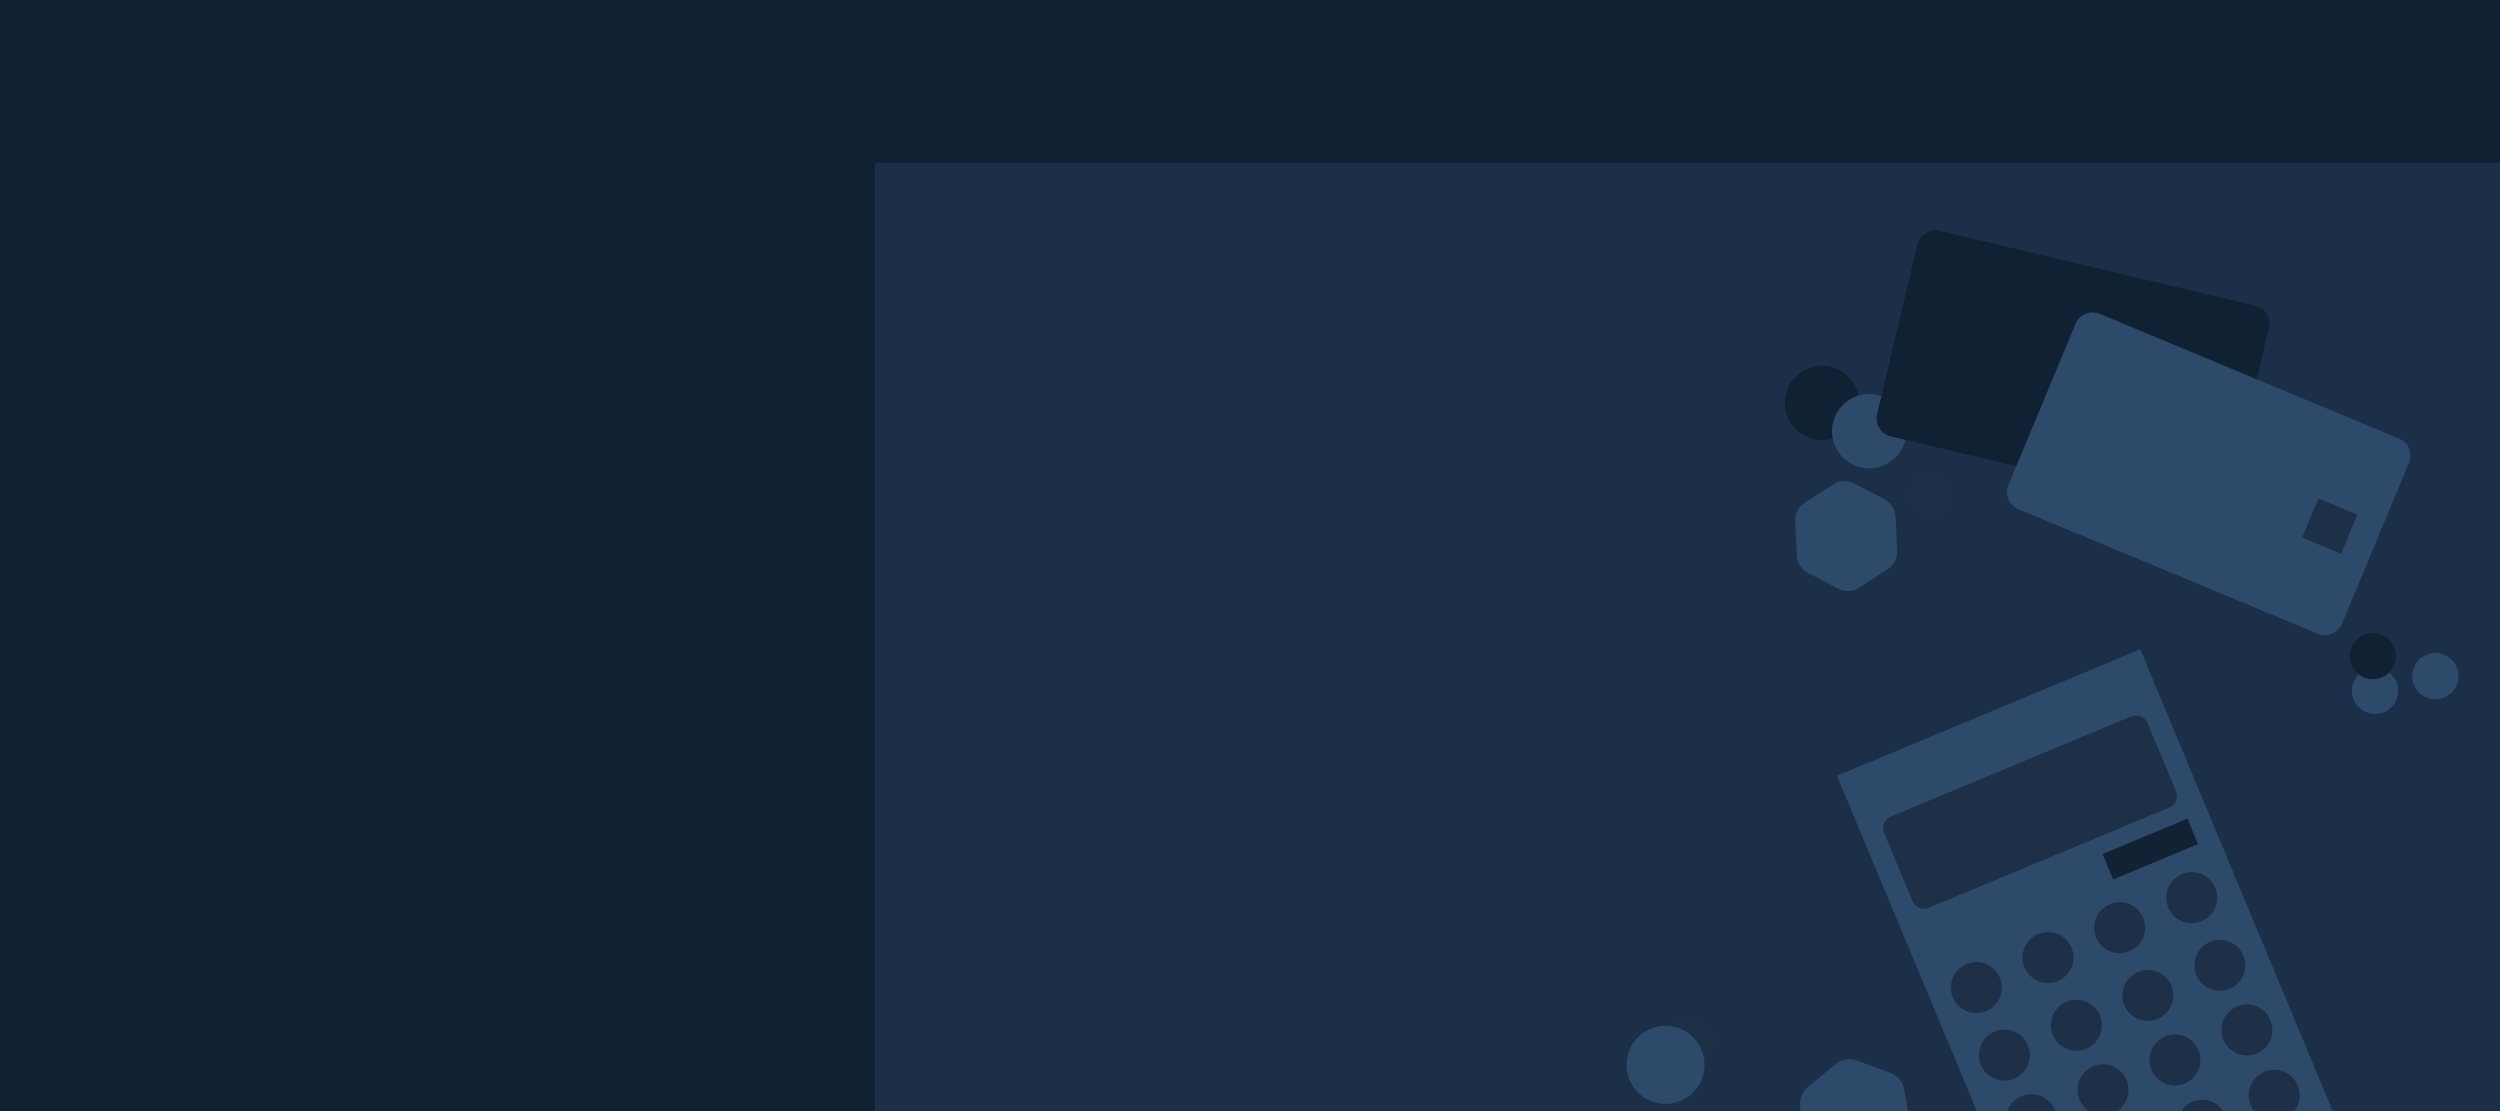
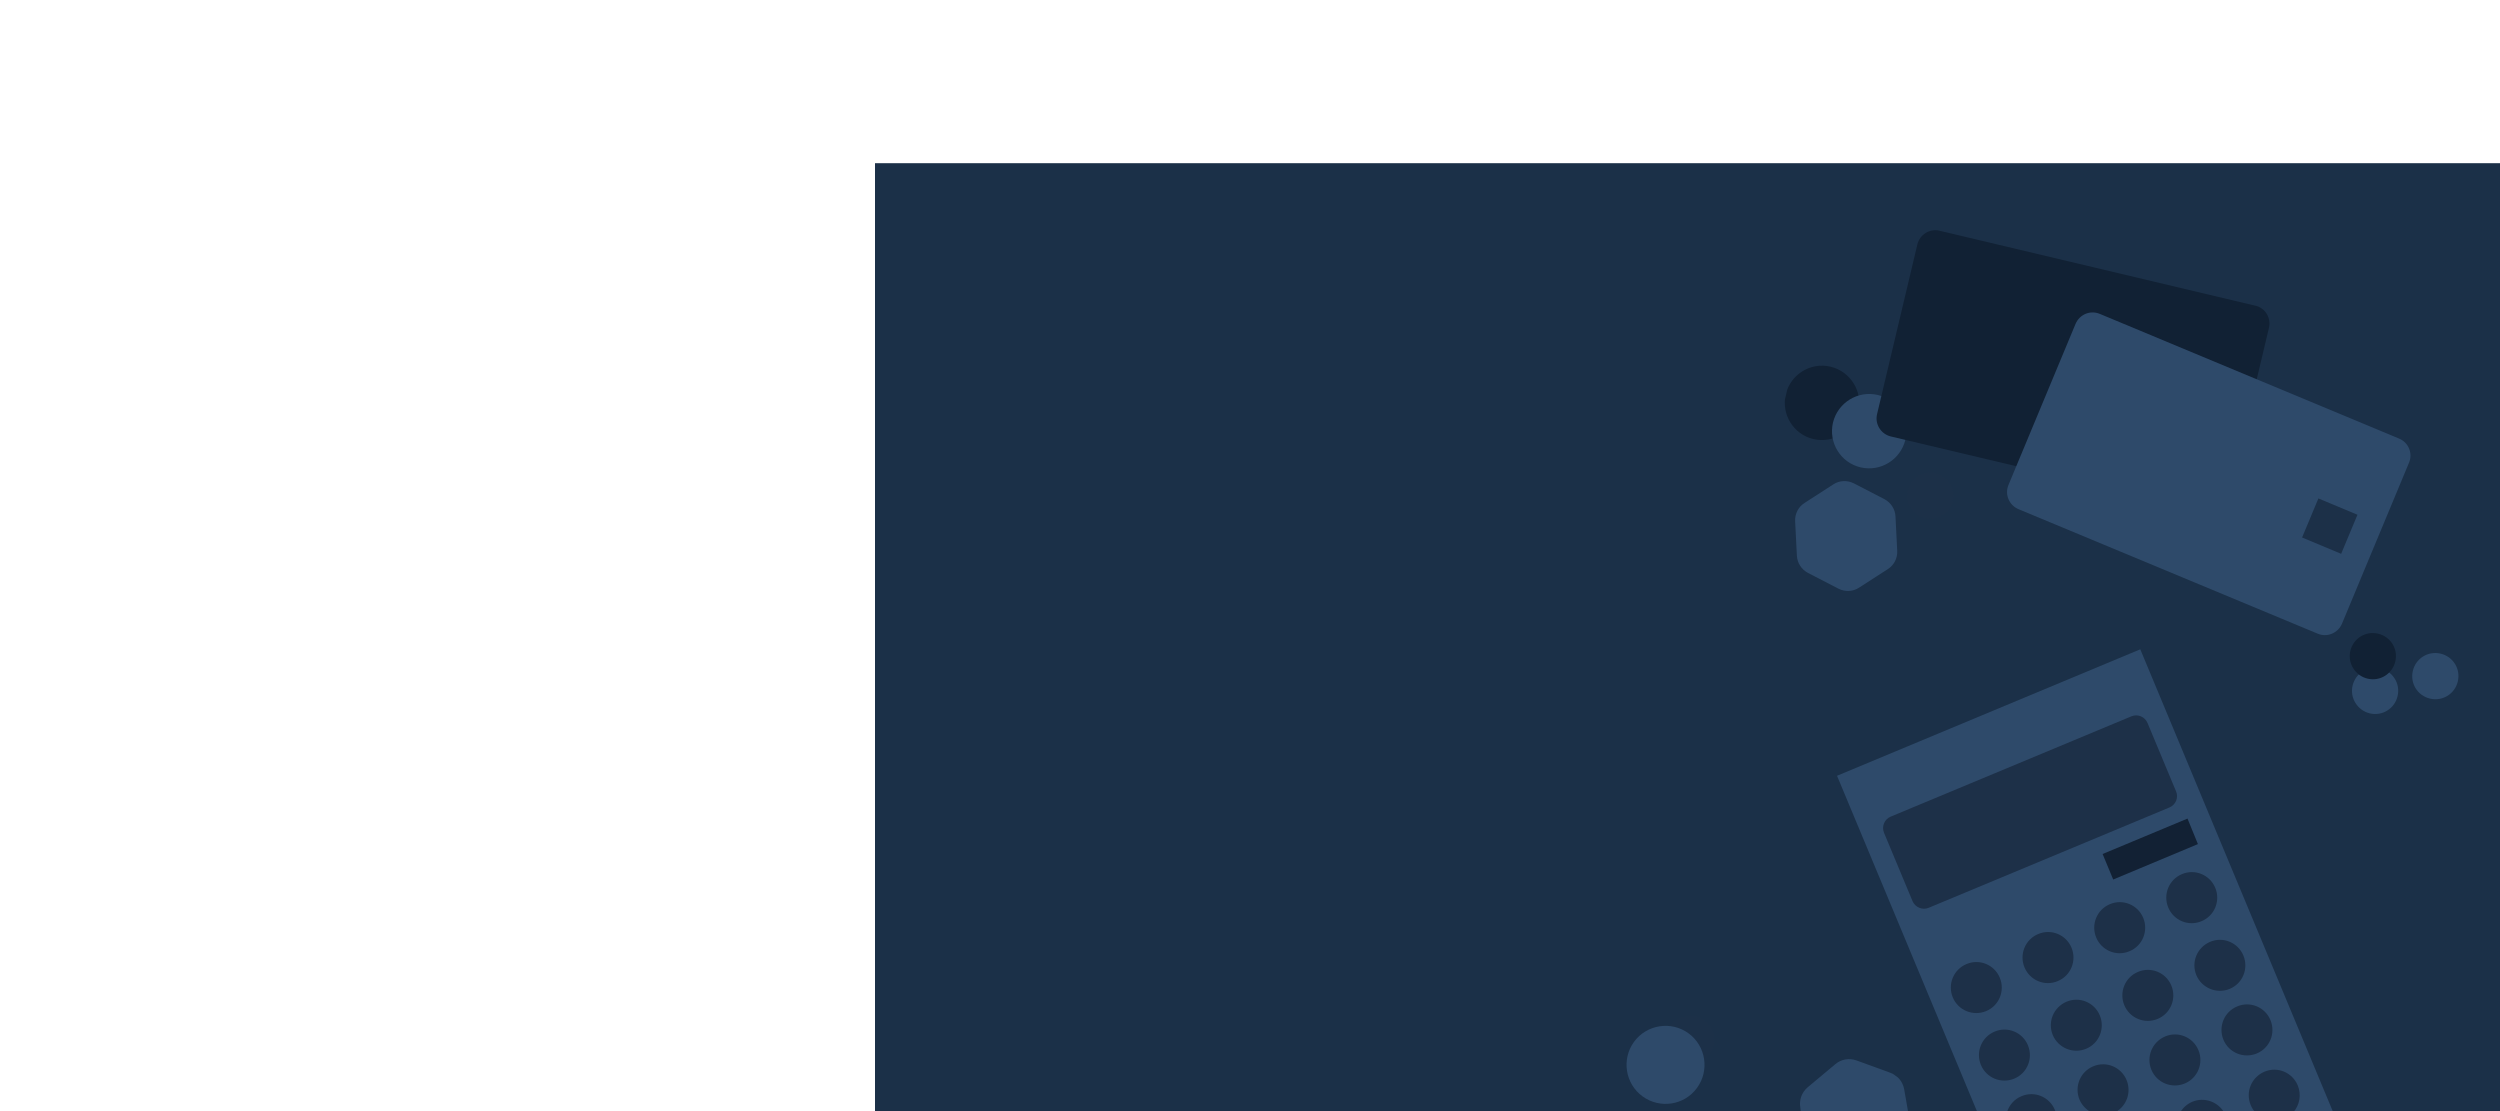
<svg xmlns="http://www.w3.org/2000/svg" xmlns:xlink="http://www.w3.org/1999/xlink" version="1.1" id="Layer_1" x="0px" y="0px" viewBox="0 0 1440 640" style="enable-background:new 0 0 1440 640;" xml:space="preserve">
  <style type="text/css">
	.st0{fill:#112134;}
	.st1{fill:#1B3048;}
	.st2{clip-path:url(#SVGID_00000058578488965408837720000003227640343432820411_);}
	.st3{fill:#2E4A6A;}
	.st4{fill:#1C3048;}
	.st5{clip-path:url(#SVGID_00000012440013486700677700000008156761769242714526_);}
	.st6{fill:#1D3048;}
	.st7{fill:#122134;}
	.st8{clip-path:url(#SVGID_00000134959223343783971050000002505025134021361569_);}
</style>
-   <path class="st0" d="M0,0h1440v640.3H0V0z" />
  <path class="st1" d="M504,94h936.5v546.3H504V94z" />
  <g>
    <defs>
      <rect id="SVGID_1_" x="1124.3" y="62.8" transform="matrix(0.231 -0.973 0.973 0.231 684.361 1406.118)" width="214.4" height="414.8" />
    </defs>
    <clipPath id="SVGID_00000041277912617738954330000001634169598804796852_">
      <use xlink:href="#SVGID_1_" style="overflow:visible;" />
    </clipPath>
    <g style="clip-path:url(#SVGID_00000041277912617738954330000001634169598804796852_);">
      <path class="st0" d="M1044.5,252.9c11.5,2.7,23-4.4,25.8-15.9s-4.4-23-15.9-25.8c-11.5-2.7-23,4.4-25.8,15.9    C1025.9,238.6,1033,250.2,1044.5,252.9z" />
      <path class="st3" d="M1071.7,269.2c11.5,2.7,23-4.4,25.8-15.9c2.7-11.5-4.4-23-15.9-25.8c-11.5-2.7-23,4.4-25.8,15.9    C1053.1,255,1060.2,266.5,1071.7,269.2z" />
      <path class="st4" d="M1108.8,298.5c7.2,1.7,14.3-2.7,16-9.9c1.7-7.2-2.7-14.3-9.9-16c-7.2-1.7-14.3,2.7-16,9.9    C1097.2,289.7,1101.6,296.8,1108.8,298.5z" />
      <path class="st3" d="M1365,410.9c7.2,1.7,14.3-2.7,16-9.9c1.7-7.2-2.7-14.3-9.9-16c-7.2-1.7-14.3,2.7-16,9.9    C1353.4,402,1357.9,409.2,1365,410.9z" />
      <path class="st0" d="M1363.7,390.9c7.2,1.7,14.3-2.7,16-9.9c1.7-7.2-2.7-14.3-9.9-16s-14.3,2.7-16,9.9    C1352.1,382,1356.6,389.2,1363.7,390.9z" />
      <path class="st3" d="M1399.7,402.4c7.2,1.7,14.3-2.7,16-9.9c1.7-7.2-2.7-14.3-9.9-16c-7.2-1.7-14.3,2.7-16,9.9    C1388.1,393.6,1392.5,400.7,1399.7,402.4z" />
      <path class="st3" d="M1085.4,287.5l-17.6-9.1c-3.8-1.9-8.3-1.7-11.8,0.6l-16.6,10.7c-3.6,2.3-5.6,6.3-5.4,10.5l1,19.8    c0.2,4.2,2.6,8,6.4,10l17.6,9.1c3.8,1.9,8.3,1.7,11.8-0.6l16.6-10.7c3.6-2.3,5.6-6.3,5.4-10.5l-1-19.8    C1091.6,293.3,1089.2,289.5,1085.4,287.5z" />
      <path class="st0" d="M1299,176l-181.7-43.1c-5.8-1.4-11.5,2.2-12.9,7.9l-23.2,97.7c-1.4,5.8,2.2,11.5,7.9,12.9l181.7,43.1    c5.8,1.4,11.5-2.2,12.9-7.9l23.2-97.7C1308.3,183.1,1304.8,177.4,1299,176z" />
      <path class="st3" d="M1381.8,252.6l-172.3-71.8c-5.5-2.3-11.7,0.3-14,5.8l-38.6,92.7c-2.3,5.5,0.3,11.7,5.8,14L1335,365    c5.4,2.3,11.7-0.3,14-5.8l38.6-92.7C1389.9,261.1,1387.3,254.8,1381.8,252.6z" />
      <path class="st4" d="M1357.9,296.5l-22.5-9.4l-9.4,22.5l22.5,9.4L1357.9,296.5z" />
    </g>
  </g>
  <g>
    <defs>
      <rect id="SVGID_00000142172658130265970530000004535362480529017784_" x="1109.7" y="398.6" transform="matrix(0.923 -0.385 0.385 0.923 -119.656 506.005)" width="189.4" height="306.7" />
    </defs>
    <clipPath id="SVGID_00000112591669825379537660000012902810254502075010_">
      <use xlink:href="#SVGID_00000142172658130265970530000004535362480529017784_" style="overflow:visible;" />
    </clipPath>
    <g style="clip-path:url(#SVGID_00000112591669825379537660000012902810254502075010_);">
      <polygon class="st3" points="1343.9,640.6 1232.8,374 1058,446.9 1138.8,640.6   " />
      <path class="st6" d="M1227.7,412.6L1089,470.4c-3.6,1.5-5.3,5.7-3.8,9.3l16.4,39.3c1.5,3.6,5.7,5.4,9.3,3.9l138.7-57.8    c3.6-1.5,5.4-5.7,3.8-9.3l-16.4-39.3C1235.5,412.8,1231.3,411.1,1227.7,412.6z" />
      <path class="st7" d="M1260,471.5l-48.9,20.4l6.1,14.7l48.8-20.4L1260,471.5z" />
      <path class="st6" d="M1144,582.4c7.5-3.1,11-11.7,7.9-19.2c-3.1-7.5-11.7-11.1-19.2-7.9c-7.5,3.1-11,11.7-7.9,19.2    C1127.9,582,1136.5,585.5,1144,582.4z" />
      <path class="st6" d="M1185.3,565.1c7.5-3.1,11-11.7,7.9-19.2c-3.1-7.5-11.7-11.1-19.2-7.9c-7.5,3.1-11,11.7-7.9,19.2    S1177.8,568.3,1185.3,565.1z" />
      <path class="st6" d="M1226.6,547.9c7.5-3.1,11-11.7,7.9-19.2c-3.1-7.5-11.7-11.1-19.2-7.9c-7.5,3.1-11,11.7-7.9,19.2    S1219.1,551.1,1226.6,547.9z" />
      <path class="st6" d="M1268.1,530.6c7.5-3.1,11-11.7,7.9-19.2c-3.1-7.5-11.7-11.1-19.2-7.9c-7.5,3.1-11,11.7-7.9,19.2    C1252,530.2,1260.6,533.8,1268.1,530.6z" />
      <path class="st6" d="M1160.2,621.3c7.5-3.1,11-11.7,7.9-19.2s-11.7-11.1-19.2-7.9c-7.5,3.1-11,11.7-7.9,19.2    C1144.1,620.9,1152.7,624.4,1160.2,621.3z" />
      <path class="st6" d="M1201.6,604.1c7.5-3.1,11-11.7,7.9-19.2s-11.7-11.1-19.2-7.9s-11,11.7-7.9,19.2    C1185.5,603.6,1194.1,607.2,1201.6,604.1z" />
      <path class="st6" d="M1242.8,586.9c7.5-3.1,11-11.7,7.9-19.2c-3.1-7.5-11.7-11.1-19.2-7.9c-7.5,3.1-11,11.7-7.9,19.2    S1235.3,590,1242.8,586.9z" />
      <path class="st6" d="M1284.3,569.6c7.5-3.1,11-11.7,7.9-19.2s-11.7-11.1-19.2-7.9s-11,11.7-7.9,19.2    C1268.2,569.1,1276.8,572.7,1284.3,569.6z" />
      <path class="st6" d="M1184.1,640.6c-0.1-0.4-0.3-0.9-0.5-1.3c-3.1-7.5-11.7-11.1-19.2-7.9c-4.2,1.7-7.1,5.2-8.4,9.2H1184.1z" />
      <path class="st6" d="M1204.3,640.6h14.2c6.5-3.6,9.3-11.5,6.4-18.5c-3.1-7.5-11.7-11.1-19.2-7.9c-7.5,3.1-11,11.7-7.9,19.2    C1199.2,636.6,1201.5,639,1204.3,640.6z" />
      <path class="st6" d="M1258.4,624.1c7.5-3.1,11-11.7,7.9-19.2c-3.1-7.5-11.7-11.1-19.2-7.9s-11,11.7-7.9,19.2    S1250.9,627.2,1258.4,624.1z" />
      <path class="st6" d="M1299.9,606.8c7.5-3.1,11-11.7,7.9-19.2s-11.7-11.1-19.2-7.9c-7.5,3.1-11,11.7-7.9,19.2    S1292.4,609.9,1299.9,606.8z" />
      <path class="st6" d="M1281,640.6c-3.7-6.1-11.4-8.8-18.2-6c-3,1.3-5.4,3.4-6.9,6H1281z" />
      <path class="st6" d="M1298.9,640.6h22.1c3.6-4.1,4.7-10,2.5-15.4c-3.1-7.5-11.7-11.1-19.2-7.9s-11,11.7-7.9,19.2    C1297,638.1,1297.9,639.4,1298.9,640.6z" />
    </g>
  </g>
  <g>
    <defs>
      <rect id="SVGID_00000119115679317641986270000015531955970281902491_" x="923.1" y="570.3" transform="matrix(0.589 -0.808 0.808 0.589 -120.671 1085.48)" width="167.7" height="182.1" />
    </defs>
    <clipPath id="SVGID_00000137090711549880240580000004806529521681139336_">
      <use xlink:href="#SVGID_00000119115679317641986270000015531955970281902491_" style="overflow:visible;" />
    </clipPath>
    <g style="clip-path:url(#SVGID_00000137090711549880240580000004806529521681139336_);">
      <path class="st4" d="M984.8,607.1c4.5-6.2,3.2-15-3.1-19.5c-6.2-4.5-15-3.2-19.5,3.1c-4.5,6.2-3.2,15,3.1,19.5    C971.5,614.7,980.2,613.3,984.8,607.1z" />
      <path class="st3" d="M977.5,626.6c7.3-10,5.1-24.1-4.9-31.4c-10-7.3-24.1-5.1-31.4,4.9c-7.3,10-5.1,24.1,4.9,31.4    S970.2,636.7,977.5,626.6z" />
      <path class="st3" d="M1037.3,640.6h61.8l-2.3-13.2c-0.8-4.4-3.8-8-8-9.5l-19.5-7.1c-4.2-1.5-8.8-0.7-12.2,2.2l-15.9,13.3    c-3.4,2.9-5,7.3-4.2,11.7L1037.3,640.6z" />
    </g>
  </g>
</svg>